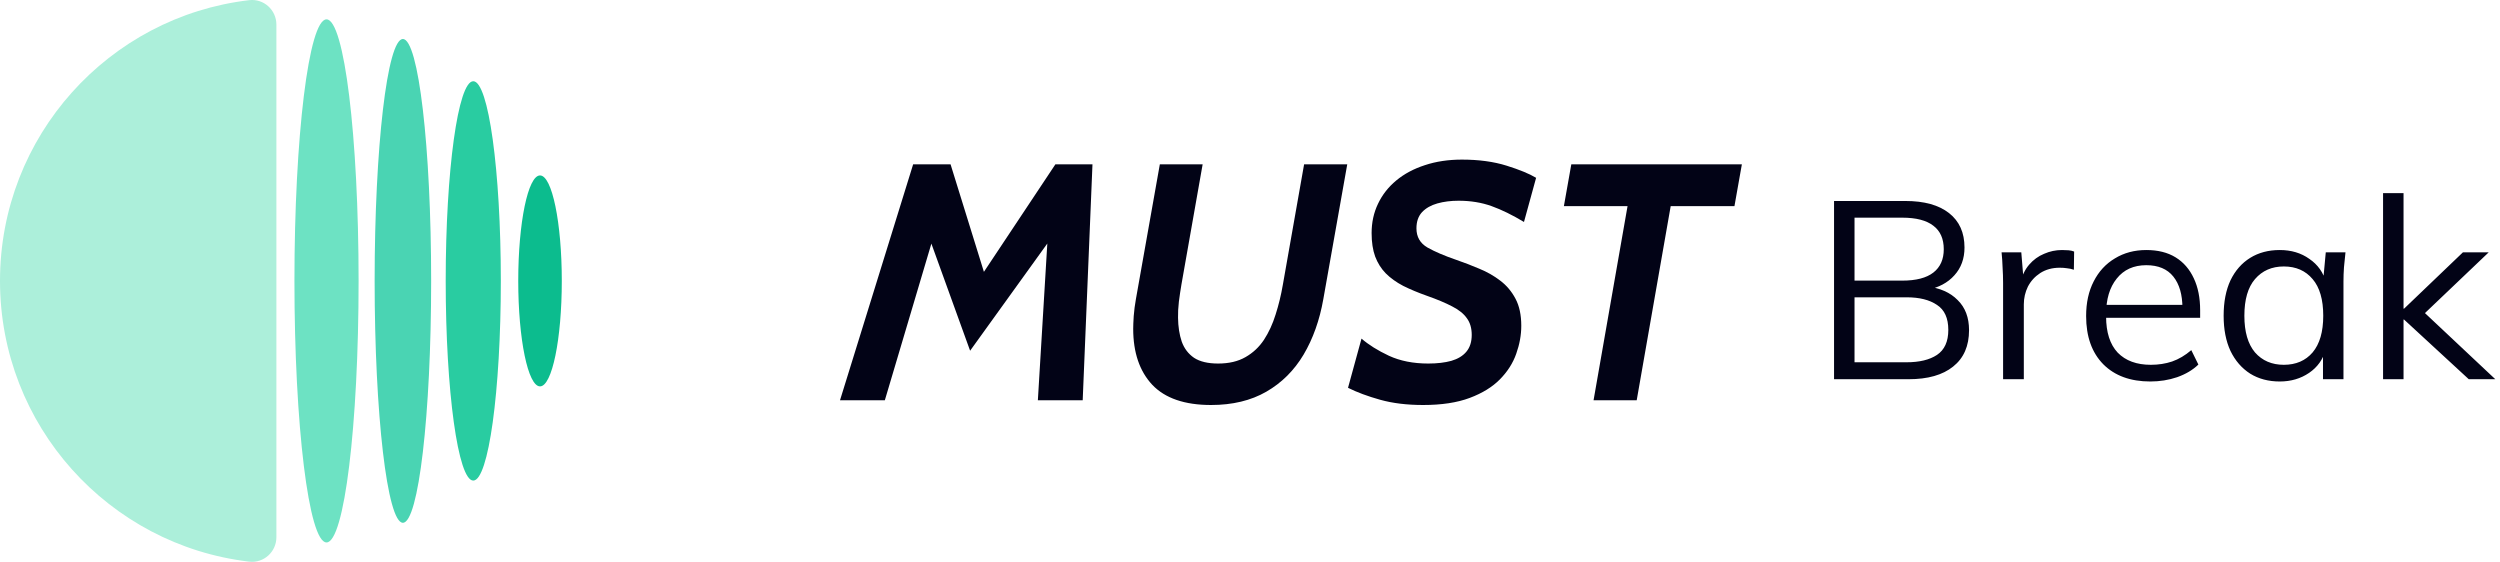
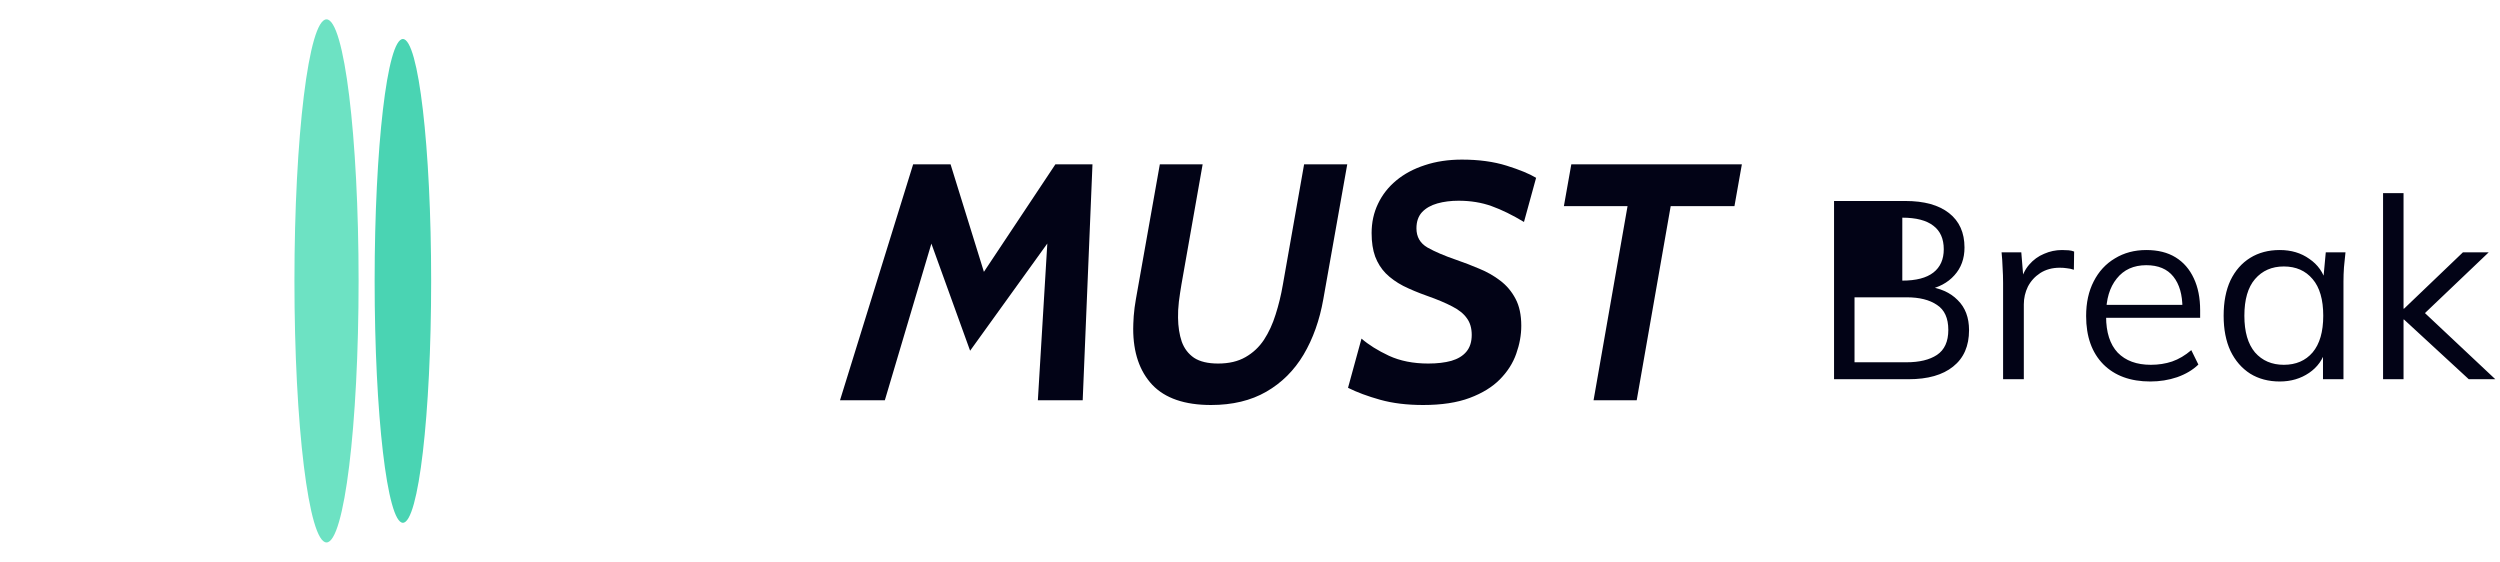
<svg xmlns="http://www.w3.org/2000/svg" width="178" height="40" viewBox="0 0 178 40" fill="none">
  <g clip-path="url(#clip0_2867_2352)">
-     <path d="M0 20C0 30.314 7.752 38.819 17.746 39.989C18.779 40.11 19.679 39.292 19.679 38.251V1.749C19.679 0.708 18.775 -0.11 17.746 0.011C7.752 1.181 0 9.686 0 20Z" fill="#ACEFDA" />
-     <path d="M38.45 27.51C39.306 27.51 40 24.148 40 20C40 15.853 39.306 12.491 38.45 12.491C37.593 12.491 36.899 15.853 36.899 20C36.899 24.148 37.593 27.51 38.45 27.51Z" fill="#0CBC8E" />
-     <path d="M33.697 34.217C34.78 34.217 35.659 27.852 35.659 20C35.659 12.149 34.78 5.784 33.697 5.784C32.613 5.784 31.734 12.149 31.734 20C31.734 27.852 32.613 34.217 33.697 34.217Z" fill="#29CCA1" />
    <path d="M28.686 37.222C29.797 37.222 30.698 29.512 30.698 20C30.698 10.489 29.797 2.778 28.686 2.778C27.575 2.778 26.674 10.489 26.674 20C26.674 29.512 27.575 37.222 28.686 37.222Z" fill="#4AD4B3" />
    <path d="M23.248 38.622C24.51 38.622 25.532 30.285 25.532 20C25.532 9.715 24.51 1.378 23.248 1.378C21.987 1.378 20.964 9.715 20.964 20C20.964 30.285 21.987 38.622 23.248 38.622Z" fill="#6DE2C3" />
  </g>
  <path d="M59.808 28.5L65.016 11.7H67.68L70.464 20.676L69.288 20.508L75.144 11.7H77.784L77.088 28.5H73.896L74.652 15.96L75.372 16.224L69.072 24.972L65.844 16.044L66.708 16.02L63 28.5H59.808ZM86.228 28.836C84.348 28.836 82.952 28.356 82.04 27.396C81.136 26.428 80.684 25.1 80.684 23.412C80.684 23.212 80.696 22.912 80.72 22.512C80.752 22.104 80.804 21.7 80.876 21.3L82.58 11.7H85.628L84.116 20.268C84.052 20.644 83.992 21.048 83.936 21.48C83.888 21.904 83.868 22.284 83.876 22.62C83.884 23.26 83.972 23.828 84.14 24.324C84.316 24.812 84.608 25.196 85.016 25.476C85.432 25.748 86.004 25.884 86.732 25.884C87.5 25.884 88.148 25.732 88.676 25.428C89.212 25.124 89.652 24.712 89.996 24.192C90.34 23.664 90.616 23.064 90.824 22.392C91.04 21.72 91.212 21.012 91.34 20.268L92.852 11.7H95.924L94.22 21.3C93.956 22.796 93.488 24.112 92.816 25.248C92.144 26.376 91.26 27.256 90.164 27.888C89.068 28.52 87.756 28.836 86.228 28.836ZM101.331 28.836C100.179 28.836 99.159 28.712 98.271 28.464C97.383 28.216 96.619 27.932 95.979 27.612L96.939 24.108C97.443 24.548 98.095 24.956 98.895 25.332C99.695 25.7 100.627 25.884 101.691 25.884C102.323 25.884 102.871 25.82 103.335 25.692C103.799 25.556 104.155 25.34 104.403 25.044C104.659 24.74 104.787 24.34 104.787 23.844C104.787 23.364 104.671 22.968 104.439 22.656C104.215 22.336 103.867 22.056 103.395 21.816C102.923 21.568 102.323 21.316 101.595 21.06C100.963 20.836 100.399 20.6 99.903 20.352C99.415 20.096 99.003 19.8 98.667 19.464C98.339 19.128 98.087 18.728 97.911 18.264C97.743 17.8 97.659 17.244 97.659 16.596C97.659 15.836 97.811 15.14 98.115 14.508C98.419 13.868 98.851 13.316 99.411 12.852C99.979 12.38 100.659 12.016 101.451 11.76C102.243 11.496 103.123 11.364 104.091 11.364C105.291 11.364 106.351 11.508 107.271 11.796C108.191 12.084 108.891 12.372 109.371 12.66L108.507 15.804C107.683 15.308 106.915 14.932 106.203 14.676C105.491 14.42 104.707 14.292 103.851 14.292C103.299 14.292 102.795 14.356 102.339 14.484C101.883 14.612 101.519 14.82 101.247 15.108C100.983 15.396 100.851 15.78 100.851 16.26C100.851 16.868 101.115 17.324 101.643 17.628C102.171 17.924 102.843 18.212 103.659 18.492C104.219 18.684 104.771 18.896 105.315 19.128C105.867 19.352 106.367 19.636 106.815 19.98C107.271 20.324 107.635 20.756 107.907 21.276C108.179 21.788 108.315 22.428 108.315 23.196C108.315 23.852 108.195 24.516 107.955 25.188C107.723 25.852 107.335 26.46 106.791 27.012C106.255 27.556 105.539 27.996 104.643 28.332C103.747 28.668 102.643 28.836 101.331 28.836ZM113.461 28.5L115.957 14.244H119.029L116.533 28.5H113.461ZM111.349 14.676L111.877 11.7H124.021L123.493 14.676H111.349Z" fill="#020316" />
-   <path d="M130.584 27V14.31H135.66C137.004 14.31 138.042 14.598 138.774 15.174C139.506 15.75 139.872 16.566 139.872 17.622C139.872 18.414 139.632 19.074 139.152 19.602C138.684 20.13 138.03 20.478 137.19 20.646V20.394C138.126 20.502 138.858 20.826 139.386 21.366C139.926 21.894 140.196 22.608 140.196 23.508C140.196 24.636 139.818 25.5 139.062 26.1C138.318 26.7 137.262 27 135.894 27H130.584ZM132.042 25.794H135.75C136.662 25.794 137.382 25.62 137.91 25.272C138.45 24.912 138.72 24.318 138.72 23.49C138.72 22.65 138.45 22.056 137.91 21.708C137.382 21.348 136.662 21.168 135.75 21.168H132.042V25.794ZM132.042 19.98H135.444C136.428 19.98 137.166 19.788 137.658 19.404C138.15 19.02 138.396 18.468 138.396 17.748C138.396 17.004 138.15 16.446 137.658 16.074C137.166 15.69 136.428 15.498 135.444 15.498H132.042V19.98ZM142.62 27V20.142C142.62 19.782 142.608 19.416 142.584 19.044C142.572 18.672 142.548 18.312 142.512 17.964H143.916L144.096 20.16L143.844 20.178C143.964 19.638 144.174 19.194 144.474 18.846C144.774 18.498 145.128 18.24 145.536 18.072C145.944 17.892 146.37 17.802 146.814 17.802C146.994 17.802 147.15 17.808 147.282 17.82C147.426 17.832 147.558 17.862 147.678 17.91L147.66 19.206C147.48 19.146 147.312 19.11 147.156 19.098C147.012 19.074 146.844 19.062 146.652 19.062C146.124 19.062 145.662 19.188 145.266 19.44C144.882 19.692 144.588 20.016 144.384 20.412C144.192 20.808 144.096 21.228 144.096 21.672V27H142.62ZM153.104 27.162C151.688 27.162 150.572 26.754 149.756 25.938C148.94 25.11 148.532 23.964 148.532 22.5C148.532 21.552 148.712 20.73 149.072 20.034C149.432 19.326 149.936 18.78 150.584 18.396C151.232 18 151.976 17.802 152.816 17.802C153.644 17.802 154.34 17.976 154.904 18.324C155.468 18.672 155.9 19.17 156.2 19.818C156.5 20.454 156.65 21.21 156.65 22.086V22.626H149.648V21.708H155.696L155.39 21.942C155.39 20.982 155.174 20.232 154.742 19.692C154.31 19.152 153.668 18.882 152.816 18.882C151.916 18.882 151.214 19.2 150.71 19.836C150.206 20.46 149.954 21.306 149.954 22.374V22.536C149.954 23.664 150.23 24.522 150.782 25.11C151.346 25.686 152.132 25.974 153.14 25.974C153.68 25.974 154.184 25.896 154.652 25.74C155.132 25.572 155.588 25.302 156.02 24.93L156.524 25.956C156.128 26.34 155.624 26.64 155.012 26.856C154.412 27.06 153.776 27.162 153.104 27.162ZM162.319 27.162C161.515 27.162 160.813 26.976 160.213 26.604C159.613 26.22 159.145 25.68 158.809 24.984C158.485 24.288 158.323 23.454 158.323 22.482C158.323 21.498 158.485 20.658 158.809 19.962C159.145 19.266 159.613 18.732 160.213 18.36C160.813 17.988 161.515 17.802 162.319 17.802C163.135 17.802 163.837 18.012 164.425 18.432C165.025 18.84 165.421 19.398 165.613 20.106H165.397L165.595 17.964H166.999C166.963 18.312 166.927 18.666 166.891 19.026C166.867 19.374 166.855 19.716 166.855 20.052V27H165.397V24.876H165.595C165.403 25.584 165.007 26.142 164.407 26.55C163.807 26.958 163.111 27.162 162.319 27.162ZM162.607 25.974C163.471 25.974 164.155 25.68 164.659 25.092C165.163 24.492 165.415 23.622 165.415 22.482C165.415 21.33 165.163 20.46 164.659 19.872C164.155 19.272 163.471 18.972 162.607 18.972C161.755 18.972 161.071 19.272 160.555 19.872C160.051 20.46 159.799 21.33 159.799 22.482C159.799 23.622 160.051 24.492 160.555 25.092C161.071 25.68 161.755 25.974 162.607 25.974ZM169.674 27V13.752H171.132V21.978H171.168L175.362 17.964H177.198L172.248 22.68L172.284 21.942L177.666 27H175.776L171.168 22.752H171.132V27H169.674Z" fill="#020316" />
+   <path d="M130.584 27V14.31H135.66C137.004 14.31 138.042 14.598 138.774 15.174C139.506 15.75 139.872 16.566 139.872 17.622C139.872 18.414 139.632 19.074 139.152 19.602C138.684 20.13 138.03 20.478 137.19 20.646V20.394C138.126 20.502 138.858 20.826 139.386 21.366C139.926 21.894 140.196 22.608 140.196 23.508C140.196 24.636 139.818 25.5 139.062 26.1C138.318 26.7 137.262 27 135.894 27H130.584ZM132.042 25.794H135.75C136.662 25.794 137.382 25.62 137.91 25.272C138.45 24.912 138.72 24.318 138.72 23.49C138.72 22.65 138.45 22.056 137.91 21.708C137.382 21.348 136.662 21.168 135.75 21.168H132.042V25.794ZM132.042 19.98H135.444C136.428 19.98 137.166 19.788 137.658 19.404C138.15 19.02 138.396 18.468 138.396 17.748C138.396 17.004 138.15 16.446 137.658 16.074C137.166 15.69 136.428 15.498 135.444 15.498V19.98ZM142.62 27V20.142C142.62 19.782 142.608 19.416 142.584 19.044C142.572 18.672 142.548 18.312 142.512 17.964H143.916L144.096 20.16L143.844 20.178C143.964 19.638 144.174 19.194 144.474 18.846C144.774 18.498 145.128 18.24 145.536 18.072C145.944 17.892 146.37 17.802 146.814 17.802C146.994 17.802 147.15 17.808 147.282 17.82C147.426 17.832 147.558 17.862 147.678 17.91L147.66 19.206C147.48 19.146 147.312 19.11 147.156 19.098C147.012 19.074 146.844 19.062 146.652 19.062C146.124 19.062 145.662 19.188 145.266 19.44C144.882 19.692 144.588 20.016 144.384 20.412C144.192 20.808 144.096 21.228 144.096 21.672V27H142.62ZM153.104 27.162C151.688 27.162 150.572 26.754 149.756 25.938C148.94 25.11 148.532 23.964 148.532 22.5C148.532 21.552 148.712 20.73 149.072 20.034C149.432 19.326 149.936 18.78 150.584 18.396C151.232 18 151.976 17.802 152.816 17.802C153.644 17.802 154.34 17.976 154.904 18.324C155.468 18.672 155.9 19.17 156.2 19.818C156.5 20.454 156.65 21.21 156.65 22.086V22.626H149.648V21.708H155.696L155.39 21.942C155.39 20.982 155.174 20.232 154.742 19.692C154.31 19.152 153.668 18.882 152.816 18.882C151.916 18.882 151.214 19.2 150.71 19.836C150.206 20.46 149.954 21.306 149.954 22.374V22.536C149.954 23.664 150.23 24.522 150.782 25.11C151.346 25.686 152.132 25.974 153.14 25.974C153.68 25.974 154.184 25.896 154.652 25.74C155.132 25.572 155.588 25.302 156.02 24.93L156.524 25.956C156.128 26.34 155.624 26.64 155.012 26.856C154.412 27.06 153.776 27.162 153.104 27.162ZM162.319 27.162C161.515 27.162 160.813 26.976 160.213 26.604C159.613 26.22 159.145 25.68 158.809 24.984C158.485 24.288 158.323 23.454 158.323 22.482C158.323 21.498 158.485 20.658 158.809 19.962C159.145 19.266 159.613 18.732 160.213 18.36C160.813 17.988 161.515 17.802 162.319 17.802C163.135 17.802 163.837 18.012 164.425 18.432C165.025 18.84 165.421 19.398 165.613 20.106H165.397L165.595 17.964H166.999C166.963 18.312 166.927 18.666 166.891 19.026C166.867 19.374 166.855 19.716 166.855 20.052V27H165.397V24.876H165.595C165.403 25.584 165.007 26.142 164.407 26.55C163.807 26.958 163.111 27.162 162.319 27.162ZM162.607 25.974C163.471 25.974 164.155 25.68 164.659 25.092C165.163 24.492 165.415 23.622 165.415 22.482C165.415 21.33 165.163 20.46 164.659 19.872C164.155 19.272 163.471 18.972 162.607 18.972C161.755 18.972 161.071 19.272 160.555 19.872C160.051 20.46 159.799 21.33 159.799 22.482C159.799 23.622 160.051 24.492 160.555 25.092C161.071 25.68 161.755 25.974 162.607 25.974ZM169.674 27V13.752H171.132V21.978H171.168L175.362 17.964H177.198L172.248 22.68L172.284 21.942L177.666 27H175.776L171.168 22.752H171.132V27H169.674Z" fill="#020316" />
  <defs>
    <clipPath id="clip0_2867_2352">
      <rect width="40" height="40" fill="white" />
    </clipPath>
  </defs>
</svg>